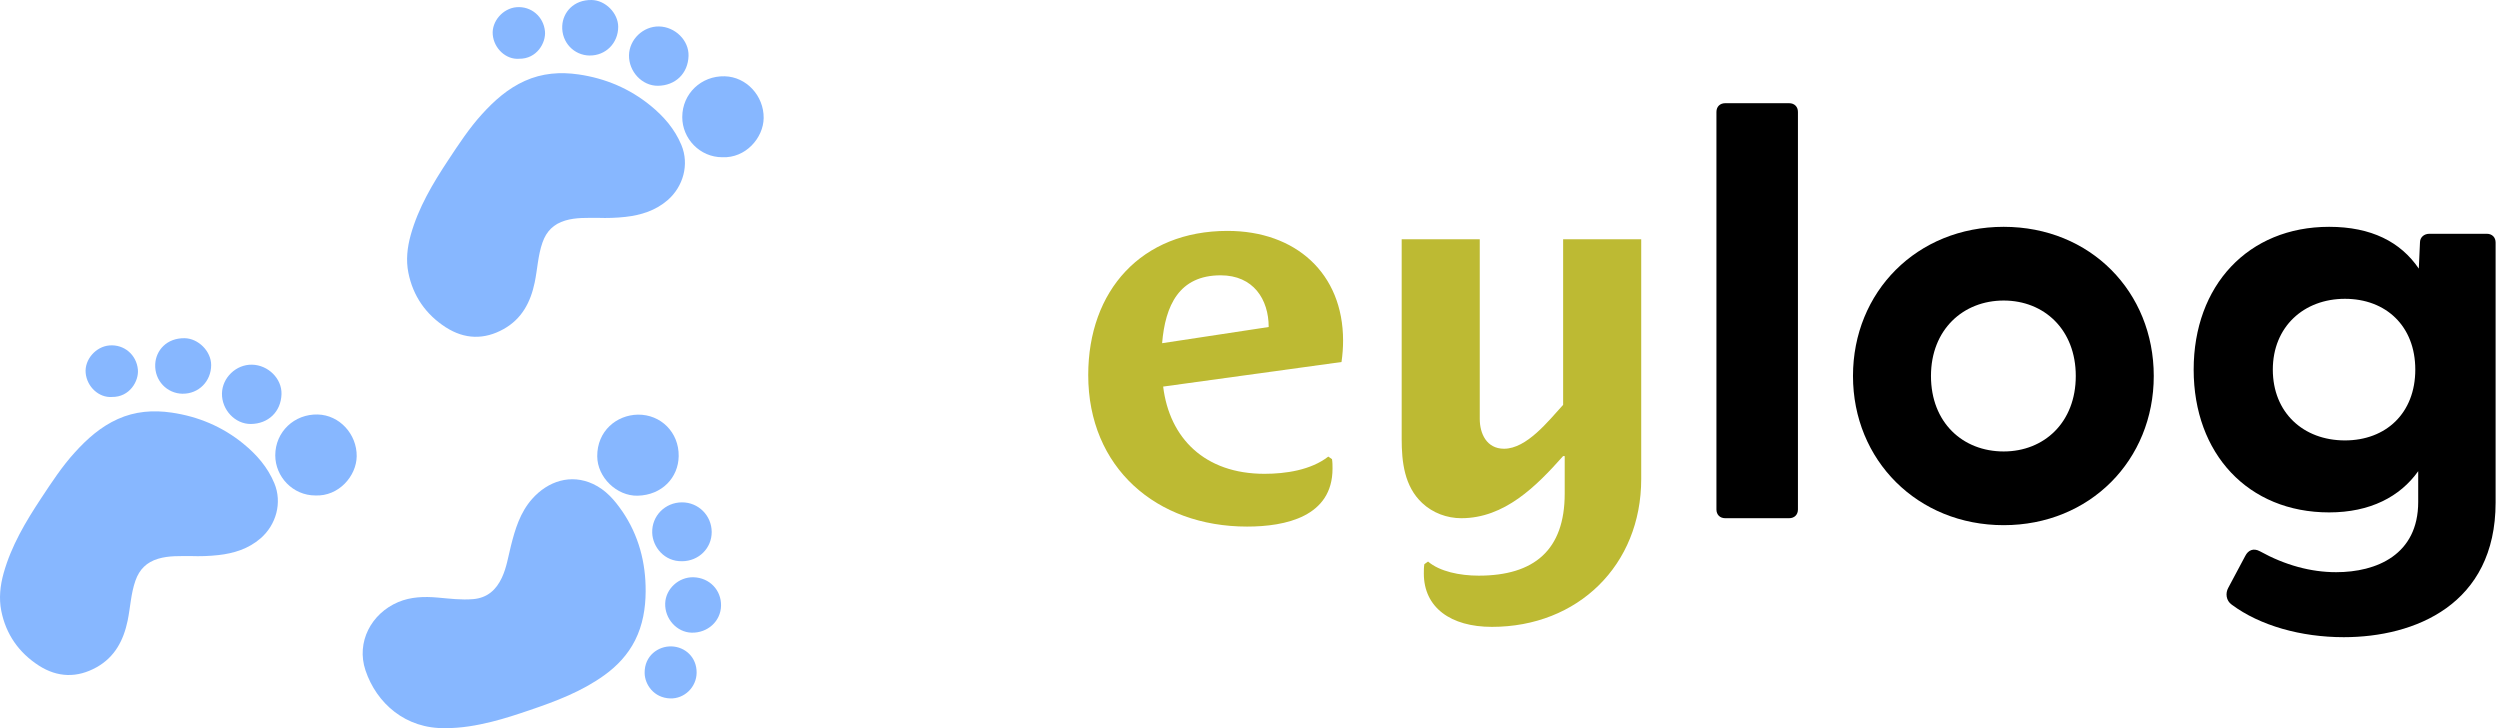
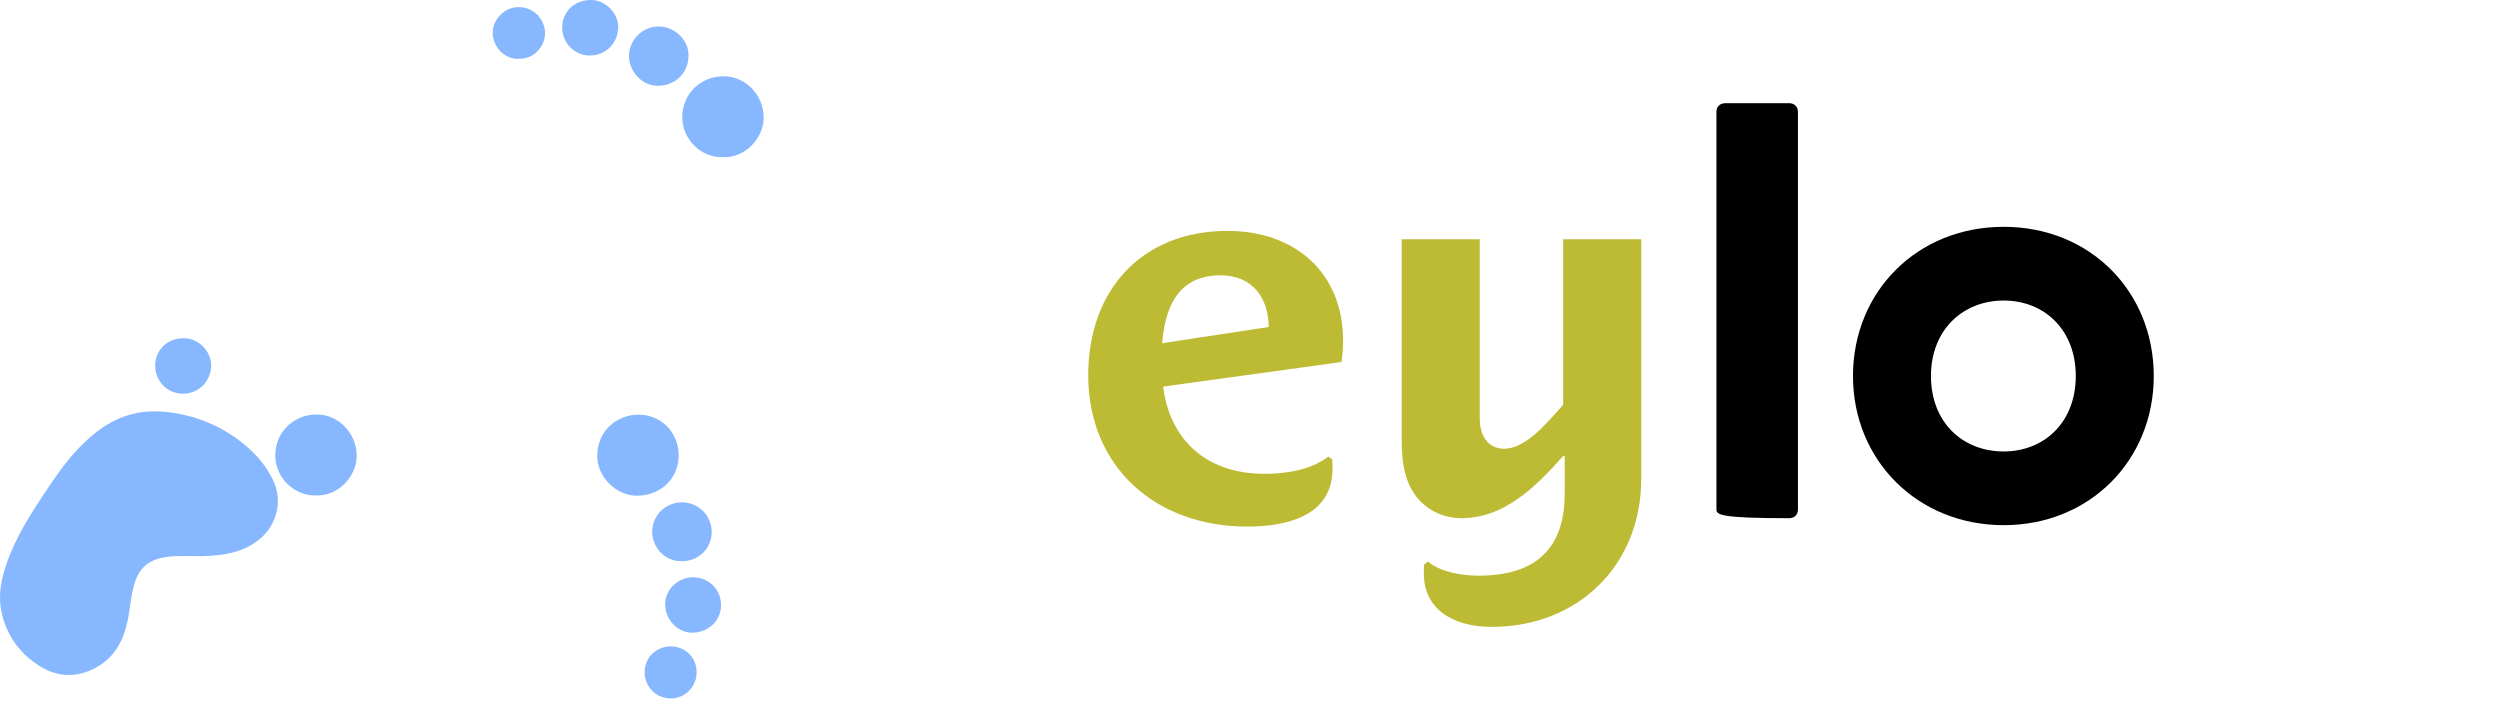
<svg xmlns="http://www.w3.org/2000/svg" width="103" height="30" viewBox="0 0 103 30" fill="none">
  <path d="M55.27 14.915L47.922 15.927C48.183 18.057 49.639 19.521 52.096 19.521C52.965 19.521 54.009 19.37 54.726 18.811L54.879 18.918C54.9 19.047 54.9 19.177 54.9 19.306C54.9 21.286 52.965 21.695 51.379 21.695C47.639 21.695 44.835 19.263 44.835 15.453C44.835 11.967 47.031 9.513 50.574 9.513C53.379 9.513 55.335 11.257 55.335 14.033C55.335 14.334 55.313 14.614 55.27 14.915V14.915ZM50.292 11.343C48.574 11.343 48.009 12.591 47.879 14.14L52.27 13.473C52.27 12.333 51.639 11.343 50.292 11.343V11.343Z" fill="#BDBA33" />
  <path d="M61.466 25.827C59.77 25.827 58.662 25.03 58.662 23.631C58.662 23.502 58.662 23.373 58.683 23.244L58.836 23.136C59.314 23.545 60.14 23.717 60.922 23.717C63.205 23.717 64.466 22.663 64.466 20.338V18.789H64.401C63.292 20.037 61.988 21.35 60.205 21.35C59.618 21.35 59.031 21.135 58.596 20.726C57.857 20.037 57.749 19.026 57.749 18.079V9.857H60.966V17.261C60.966 17.863 61.249 18.488 61.966 18.488C62.901 18.488 63.792 17.347 64.401 16.68V9.857H67.618V19.736C67.618 23.287 65.01 25.827 61.466 25.827Z" fill="#BDBA33" />
-   <path d="M70.717 20.991V4.611C70.717 4.396 70.862 4.252 71.079 4.252H73.712C73.93 4.252 74.075 4.396 74.075 4.611V20.991C74.075 21.206 73.93 21.35 73.712 21.35H71.079C70.862 21.35 70.717 21.206 70.717 20.991Z" fill="black" />
+   <path d="M70.717 20.991V4.611C70.717 4.396 70.862 4.252 71.079 4.252H73.712C73.93 4.252 74.075 4.396 74.075 4.611V20.991C74.075 21.206 73.93 21.35 73.712 21.35C70.862 21.35 70.717 21.206 70.717 20.991Z" fill="black" />
  <path d="M76.343 15.491C76.343 12.024 78.976 9.345 82.551 9.345C86.126 9.345 88.735 12.024 88.735 15.491C88.735 18.959 86.102 21.637 82.551 21.637C79 21.637 76.343 18.959 76.343 15.491ZM82.551 18.6C84.218 18.6 85.522 17.404 85.522 15.491C85.522 13.578 84.218 12.382 82.551 12.382C80.884 12.382 79.556 13.578 79.556 15.491C79.556 17.404 80.86 18.6 82.551 18.6Z" fill="black" />
-   <path d="M91.949 24.913C91.708 24.745 91.683 24.435 91.804 24.219L92.505 22.904C92.626 22.665 92.843 22.569 93.109 22.713C94.147 23.287 95.21 23.574 96.249 23.574C97.915 23.574 99.63 22.856 99.63 20.68V19.413C98.882 20.465 97.65 21.111 95.959 21.111C92.626 21.111 90.379 18.695 90.379 15.228C90.379 11.761 92.626 9.345 95.959 9.345C97.698 9.345 98.906 9.967 99.655 11.067L99.703 9.991C99.703 9.776 99.872 9.632 100.089 9.632H102.457C102.674 9.632 102.819 9.776 102.819 9.991V20.704C102.819 24.913 99.486 26.252 96.563 26.252C94.799 26.252 93.109 25.774 91.949 24.913V24.913ZM96.611 18.145C98.302 18.145 99.51 17.022 99.51 15.228C99.51 13.435 98.302 12.311 96.611 12.311C94.92 12.311 93.64 13.459 93.64 15.228C93.64 16.998 94.896 18.145 96.611 18.145Z" fill="black" />
  <path d="M10.028 18.282C9.164 17.578 8.17 17.16 7.07 16.999C6.31 16.888 5.566 16.944 4.855 17.264C4.151 17.58 3.592 18.078 3.084 18.638C2.558 19.216 2.132 19.868 1.702 20.518C1.059 21.49 0.466 22.484 0.149 23.616C0.007 24.125 -0.05 24.648 0.052 25.165C0.244 26.131 0.776 26.892 1.604 27.424C2.371 27.916 3.18 27.938 3.981 27.49C4.73 27.07 5.089 26.384 5.258 25.575C5.372 25.025 5.391 24.459 5.58 23.923C5.742 23.46 6.04 23.163 6.514 23.021C6.959 22.887 7.412 22.914 7.866 22.91C8.243 22.923 8.621 22.912 8.996 22.87C9.638 22.798 10.236 22.613 10.738 22.178C11.376 21.623 11.637 20.711 11.302 19.908C11.027 19.248 10.575 18.729 10.029 18.284L10.028 18.282Z" fill="#87B7FF" />
  <path d="M13.091 17.077C12.127 17.053 11.342 17.789 11.341 18.759C11.341 19.644 12.067 20.413 12.992 20.413C13.952 20.457 14.686 19.616 14.696 18.798C14.706 17.889 13.991 17.1 13.091 17.077H13.091Z" fill="#87B7FF" />
-   <path d="M10.338 17.468C11.048 17.46 11.576 16.971 11.598 16.237C11.617 15.599 11.047 15.037 10.383 15.025C9.728 15.012 9.157 15.559 9.145 16.211C9.133 16.88 9.681 17.475 10.338 17.468Z" fill="#87B7FF" />
  <path d="M7.525 16.221C8.184 16.228 8.698 15.712 8.7 15.042C8.702 14.474 8.172 13.942 7.606 13.934C6.864 13.923 6.421 14.441 6.395 15.005C6.363 15.681 6.88 16.215 7.525 16.222V16.221Z" fill="#87B7FF" />
-   <path d="M4.612 16.355C5.345 16.366 5.725 15.697 5.681 15.225C5.624 14.617 5.114 14.181 4.507 14.232C3.946 14.278 3.481 14.816 3.529 15.361C3.579 15.937 4.08 16.396 4.613 16.355H4.612Z" fill="#87B7FF" />
-   <path d="M18.375 13.49C19.143 13.982 19.951 14.004 20.752 13.556C21.501 13.136 21.86 12.45 22.029 11.64C22.144 11.091 22.162 10.525 22.351 9.989C22.513 9.526 22.811 9.229 23.285 9.087C23.73 8.953 24.183 8.98 24.637 8.976C25.014 8.989 25.392 8.978 25.767 8.936C26.409 8.864 27.007 8.679 27.509 8.244C28.147 7.689 28.408 6.777 28.073 5.974C27.798 5.314 27.346 4.795 26.8 4.35C25.936 3.646 24.942 3.228 23.841 3.067C23.082 2.956 22.338 3.012 21.626 3.332C20.923 3.648 20.364 4.146 19.856 4.706C19.33 5.285 18.904 5.936 18.474 6.586C17.831 7.558 17.237 8.552 16.921 9.684C16.779 10.194 16.721 10.716 16.824 11.233C17.016 12.199 17.548 12.96 18.376 13.492L18.375 13.49Z" fill="#87B7FF" />
  <path d="M29.858 3.143C28.894 3.118 28.109 3.855 28.109 4.825C28.108 5.71 28.834 6.479 29.759 6.478C30.719 6.523 31.453 5.681 31.463 4.864C31.474 3.954 30.758 3.166 29.858 3.143H29.858Z" fill="#87B7FF" />
  <path d="M27.108 3.534C27.818 3.526 28.346 3.037 28.368 2.303C28.387 1.665 27.817 1.103 27.152 1.09C26.498 1.078 25.927 1.625 25.915 2.276C25.903 2.946 26.451 3.541 27.108 3.534V3.534Z" fill="#87B7FF" />
  <path d="M24.294 2.287C24.953 2.294 25.468 1.778 25.47 1.108C25.471 0.54 24.941 0.008 24.375 8.82985e-05C23.634 -0.011 23.191 0.507 23.164 1.071C23.133 1.747 23.649 2.281 24.294 2.288V2.287Z" fill="#87B7FF" />
  <path d="M21.384 2.421C22.117 2.432 22.497 1.763 22.453 1.291C22.395 0.682 21.885 0.247 21.279 0.297C20.718 0.344 20.253 0.881 20.301 1.427C20.351 2.002 20.852 2.462 21.384 2.421H21.384Z" fill="#87B7FF" />
-   <path d="M25.63 21.055C25.317 20.598 24.952 20.181 24.437 19.941C23.517 19.511 22.575 19.822 21.925 20.554C21.431 21.111 21.223 21.799 21.048 22.498C20.938 22.936 20.871 23.387 20.678 23.799C20.446 24.299 20.078 24.634 19.496 24.684C19.006 24.726 18.522 24.663 18.037 24.62C17.479 24.571 16.928 24.586 16.406 24.806C15.296 25.276 14.668 26.456 15.058 27.619C15.512 28.973 16.709 30.038 18.366 29.999C19.008 30.001 19.633 29.891 20.253 29.738C20.783 29.607 21.301 29.436 21.818 29.26C22.902 28.892 23.97 28.49 24.907 27.813C25.435 27.431 25.87 26.966 26.165 26.382C26.484 25.749 26.596 25.064 26.601 24.371C26.609 23.176 26.315 22.054 25.631 21.054L25.63 21.055Z" fill="#87B7FF" />
  <path d="M27.962 18.793C27.976 17.81 27.223 17.071 26.279 17.083C25.402 17.1 24.601 17.756 24.606 18.797C24.609 19.668 25.413 20.443 26.271 20.423C27.276 20.399 27.95 19.674 27.962 18.793H27.962Z" fill="#87B7FF" />
  <path d="M28.105 23.123C28.79 23.116 29.324 22.587 29.322 21.917C29.319 21.238 28.773 20.694 28.096 20.697C27.403 20.699 26.848 21.255 26.871 21.952C26.89 22.533 27.37 23.141 28.106 23.122L28.105 23.123Z" fill="#87B7FF" />
  <path d="M28.571 23.783C27.964 23.767 27.427 24.26 27.406 24.855C27.383 25.494 27.884 26.051 28.495 26.066C29.157 26.082 29.693 25.593 29.707 24.96C29.722 24.31 29.23 23.801 28.571 23.783V23.783Z" fill="#87B7FF" />
  <path d="M27.665 26.632C27.127 26.614 26.547 27.012 26.559 27.732C26.567 28.203 26.938 28.753 27.611 28.775C28.2 28.795 28.696 28.308 28.701 27.717C28.708 27.085 28.234 26.65 27.665 26.631V26.632Z" fill="#87B7FF" />
</svg>